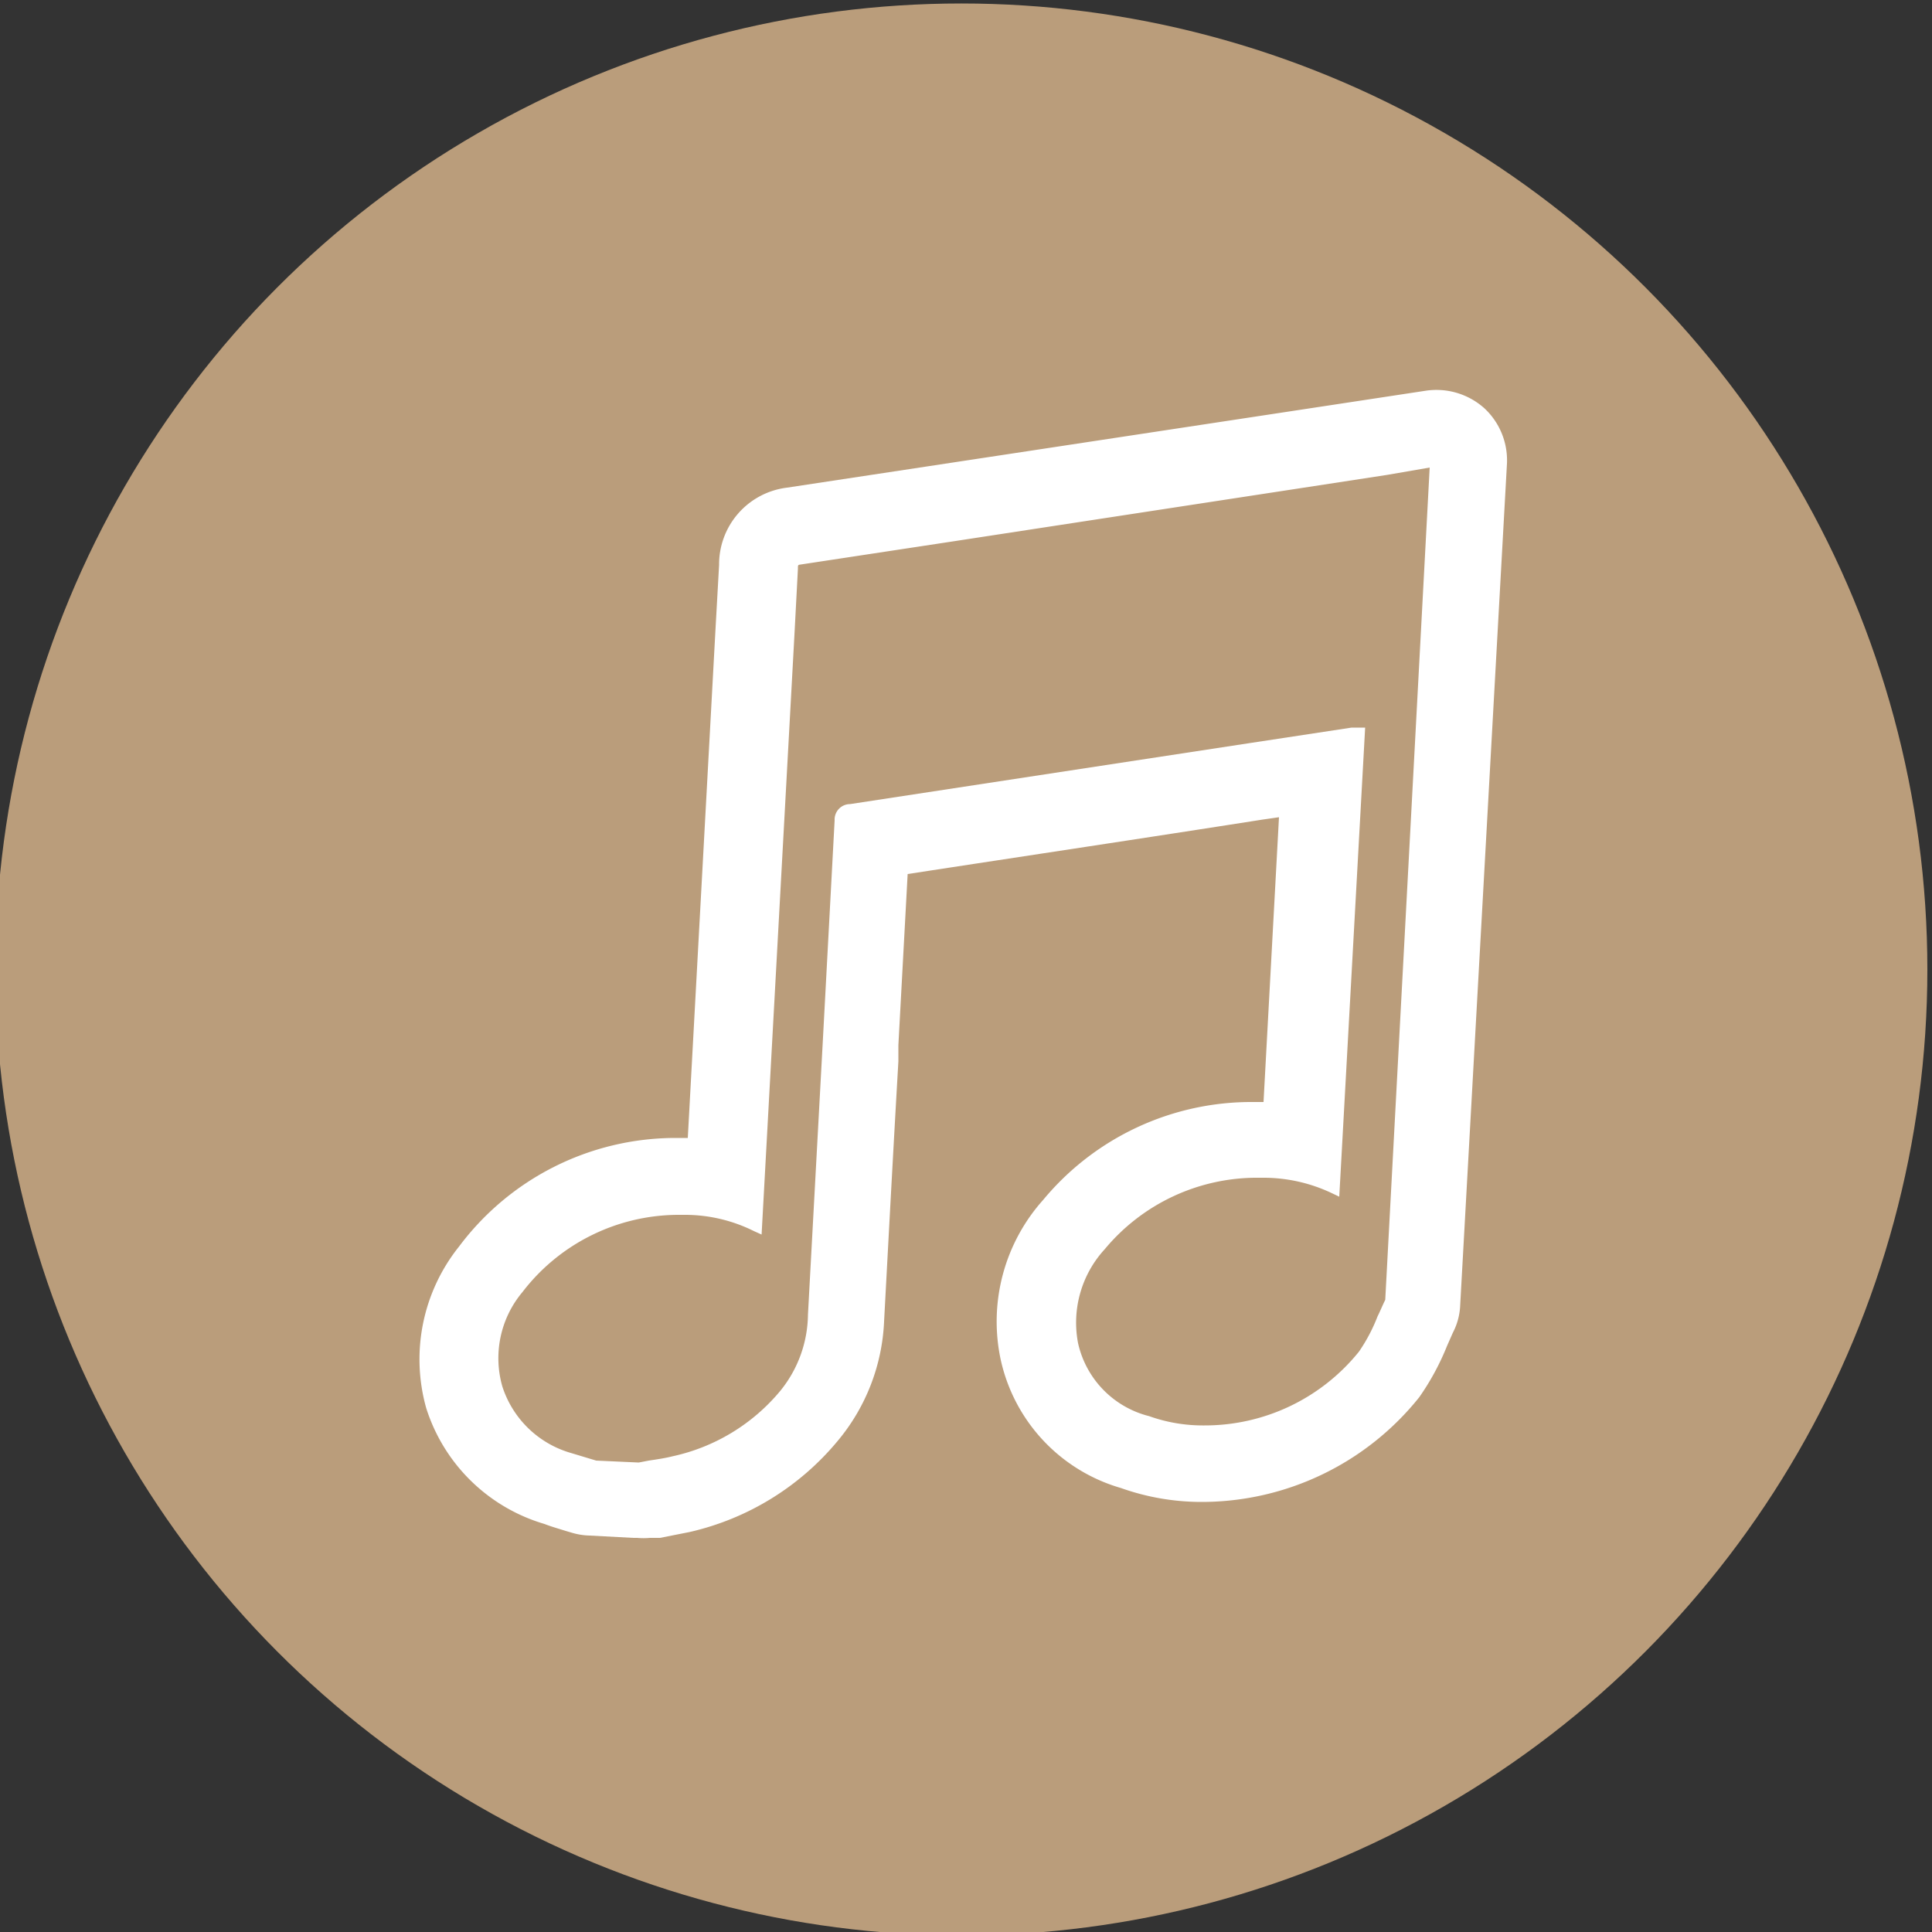
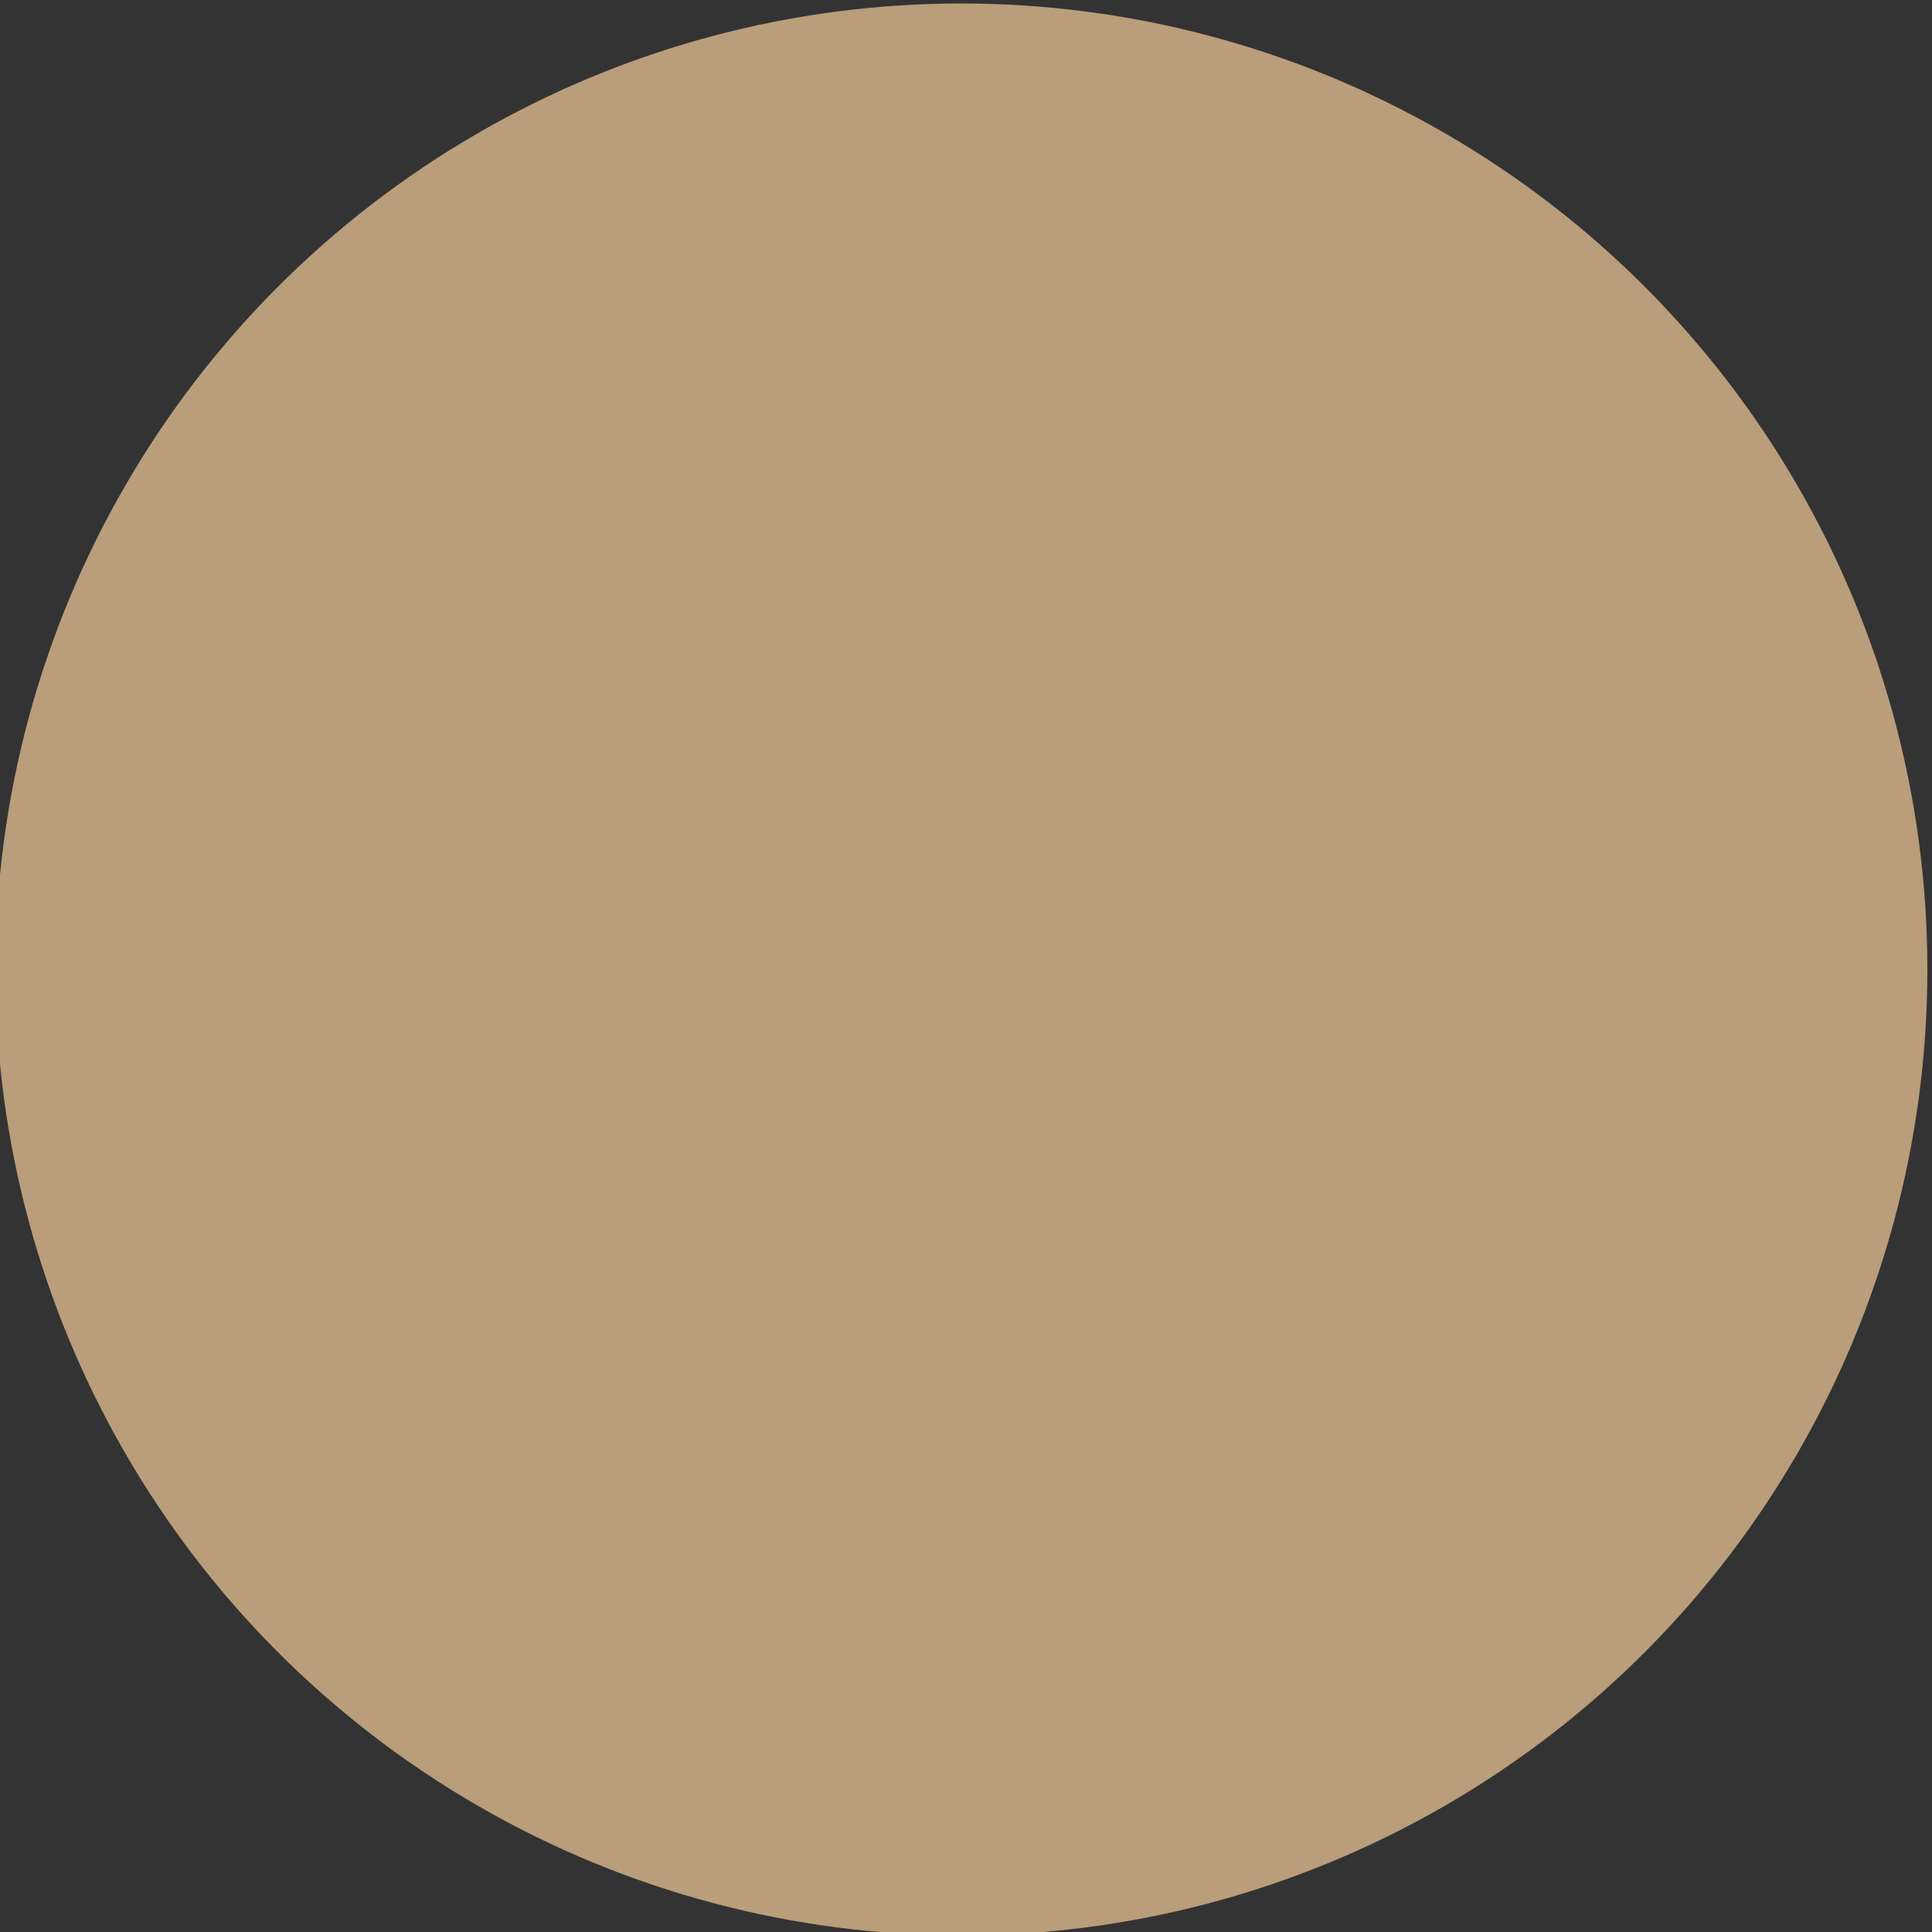
<svg xmlns="http://www.w3.org/2000/svg" id="Layer_1" data-name="Layer 1" viewBox="0 0 50 50">
  <rect x="0" y="0" width="50" height="50" fill="#333333" stroke="none" />
  <defs>
    <style>.cls-1{fill:#ba9d7b;}.cls-2{fill:#fff;}</style>
  </defs>
  <title>Live-music_1</title>
  <circle id="Ellipse_18" data-name="Ellipse 18" class="cls-1" cx="24.88" cy="25.09" r="25" />
-   <path id="Path_20791" data-name="Path 20791" class="cls-2" d="M38.42,10.57a1.86,1.86,0,0,0-1.51-.46l-1.71.26-2.37.36L24,12.07l-3.63.55a2,2,0,0,0-1.76,2l-.09,1.61-.72,13.22h-.35a7,7,0,0,0-5.57,2.81,4.67,4.67,0,0,0-.85,4.18,4.56,4.56,0,0,0,3.06,3c.18.07.36.12.55.18l.17.05a1.76,1.76,0,0,0,.45.07l1.13.06h.1a1.84,1.84,0,0,0,.33,0l.26,0,.76-.15a7,7,0,0,0,3.84-2.36,5.17,5.17,0,0,0,1.2-3.09c.12-2.24.24-4.49.37-6.73l0-.42.24-4.43c3.06-.47,6.13-.93,9.19-1.41l.42-.06-.4,7.37h-.27A7,7,0,0,0,27,31.05a4.72,4.72,0,0,0-1.11,4.1,4.45,4.45,0,0,0,3.12,3.36,6.22,6.22,0,0,0,2.1.36,7.21,7.21,0,0,0,5.62-2.71,6.57,6.57,0,0,0,.72-1.33l.15-.34a1.68,1.68,0,0,0,.19-.72L39,12A1.84,1.84,0,0,0,38.42,10.57ZM37,12.1,35.85,33.64c-.07.14-.13.29-.2.43a4.39,4.39,0,0,1-.48.91,5.12,5.12,0,0,1-4,1.91,4.13,4.13,0,0,1-1.43-.24,2.51,2.51,0,0,1-1.84-1.89,2.81,2.81,0,0,1,.69-2.43,5.12,5.12,0,0,1,4-1.85h.12a4.12,4.12,0,0,1,1.76.4l.19.09.67-12.14h-.35l-2.63.4L22,20.81a.4.4,0,0,0-.4.42v0l-.3,5.61-.39,7.18A3.18,3.18,0,0,1,20.19,36a5,5,0,0,1-2.79,1.69c-.2.05-.41.08-.61.11l-.26.05-1.1-.05-.2-.06-.43-.13A2.63,2.63,0,0,1,13,35.88a2.66,2.66,0,0,1,.52-2.44,5.1,5.1,0,0,1,4.06-2h.16a4,4,0,0,1,1.77.42l.2.09.85-15.52.09-1.71c0-.1,0-.1.07-.11l3.95-.6,8.49-1.3,2.74-.42Z" />
</svg>